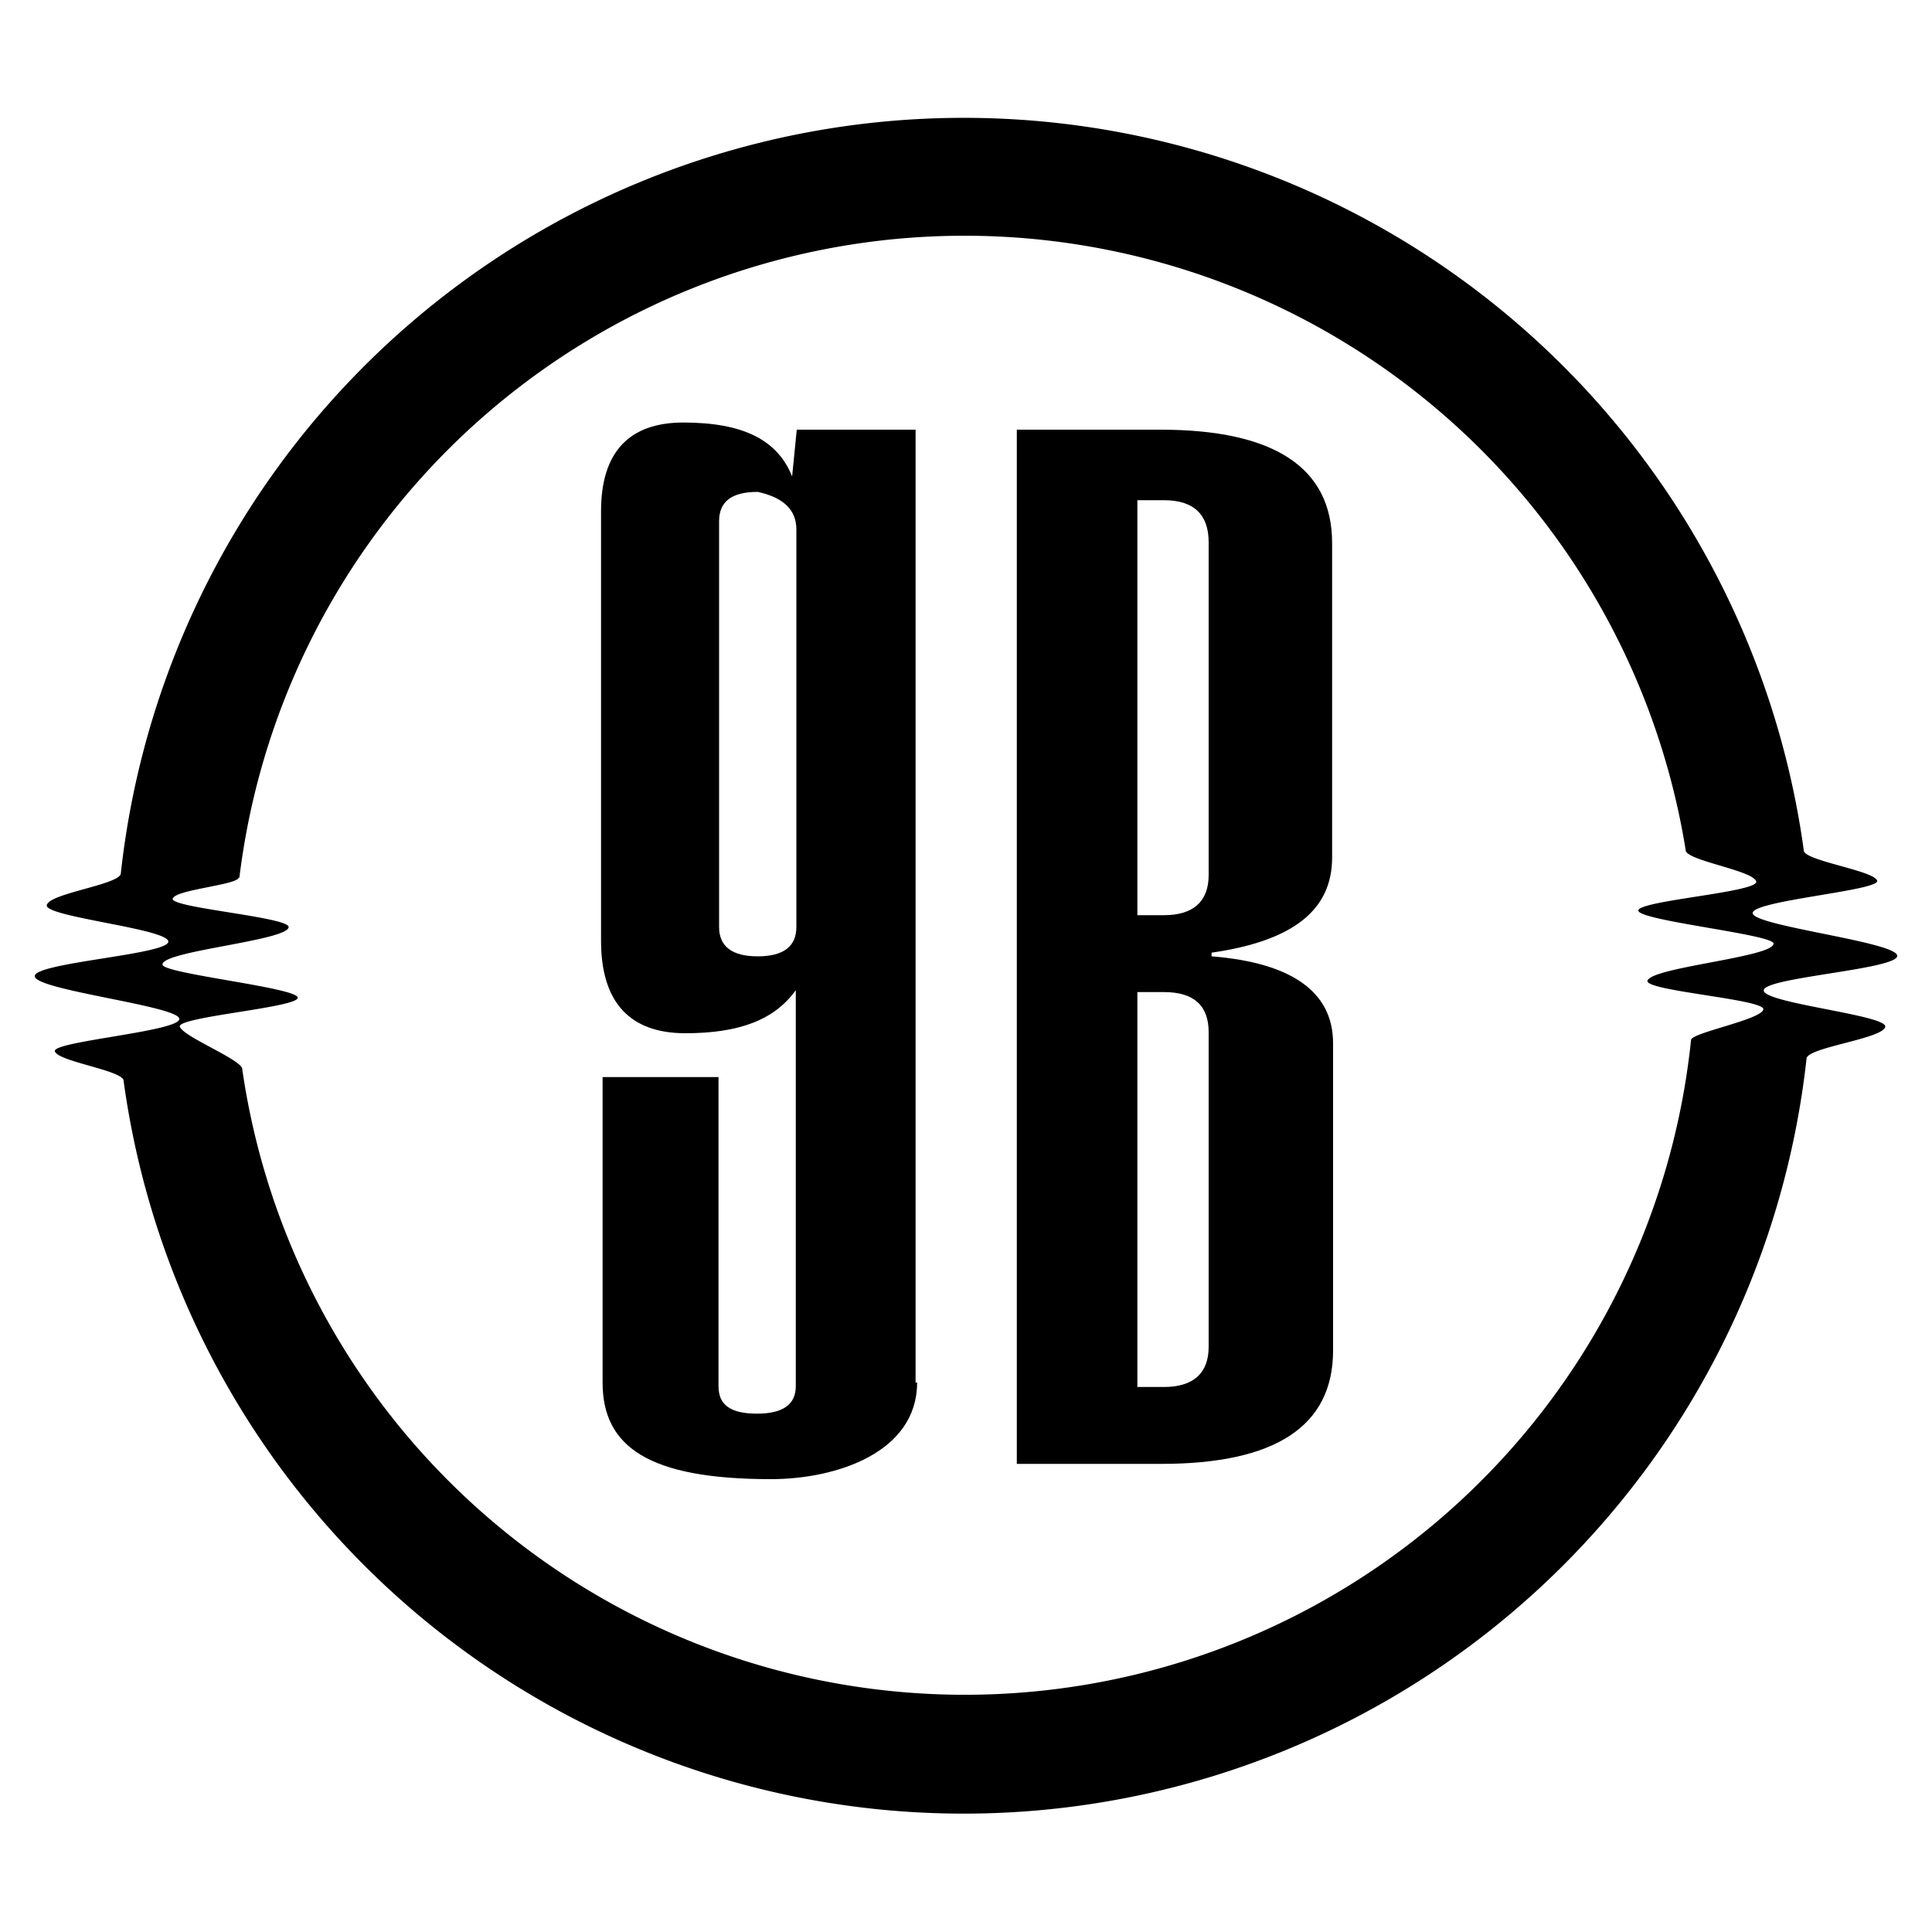
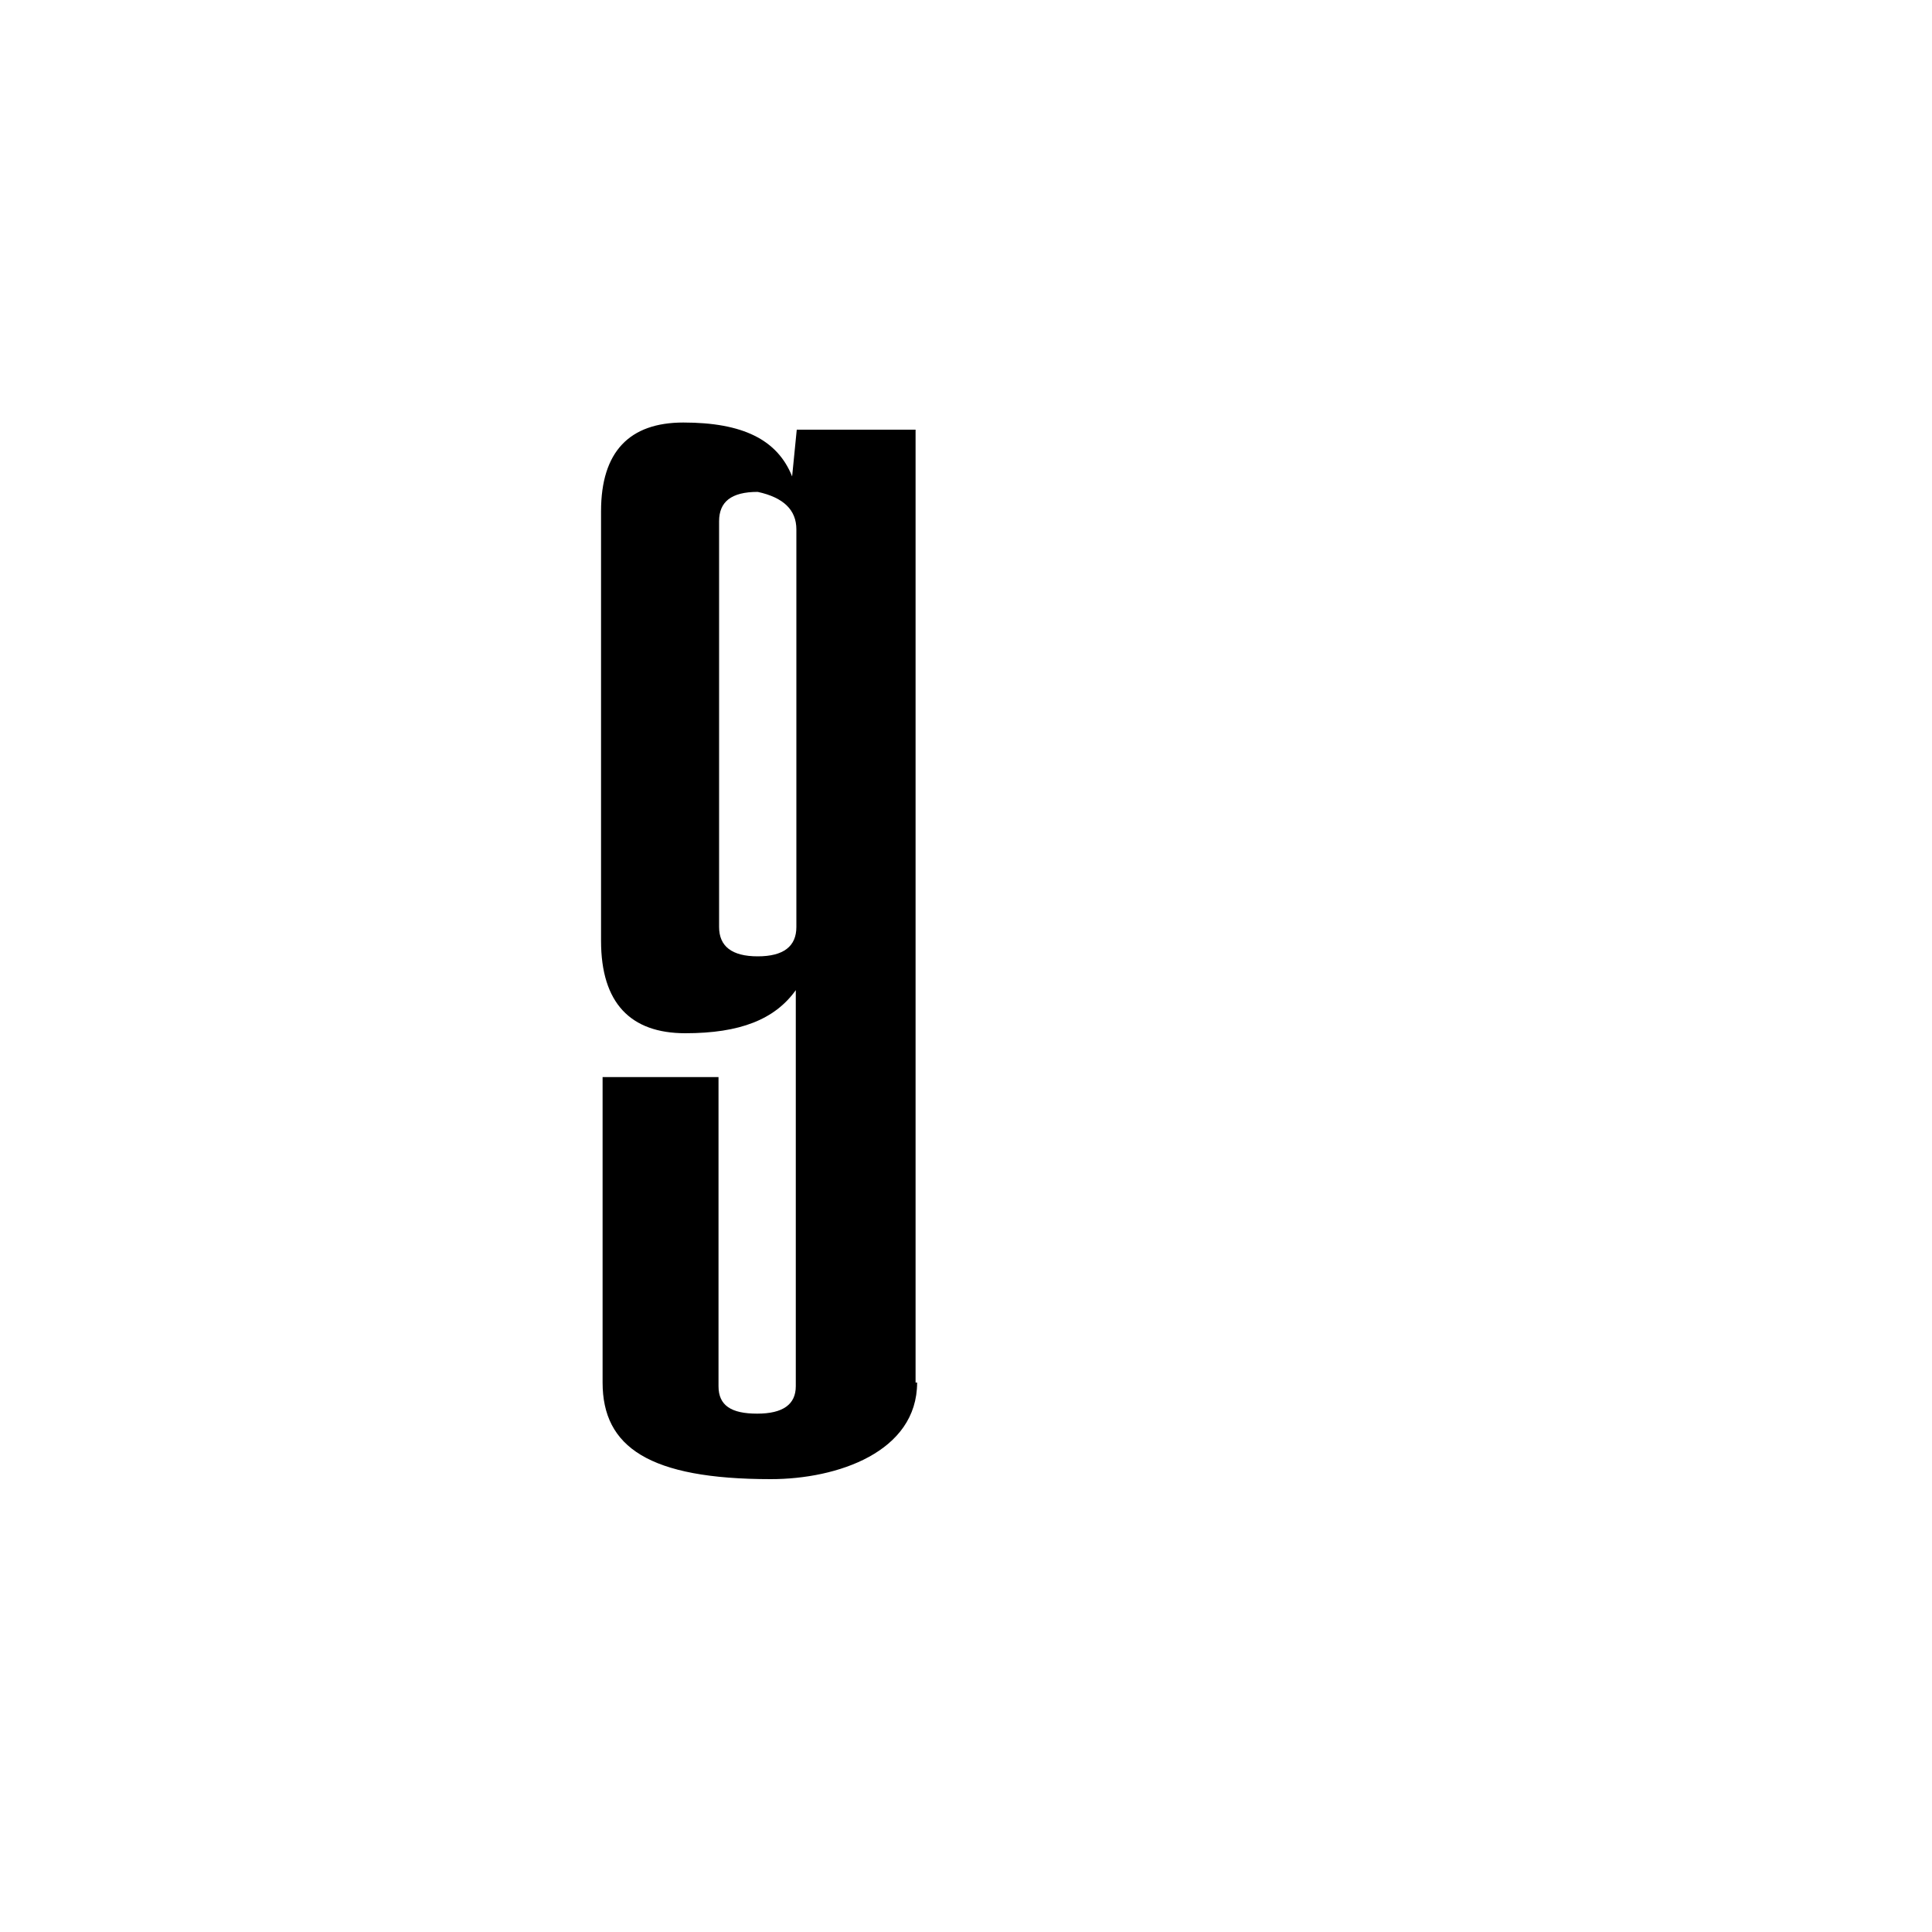
<svg xmlns="http://www.w3.org/2000/svg" viewBox="0 0 100 100">
  <path d="M47.47,71.56c0,3.59-4.12,5-7.57,5-6.3,0-8.71-1.66-8.71-5V55.75h6v16c0,1,.66,1.42,2,1.42s2-.48,2-1.42V51.25c-1.09,1.52-2.89,2.23-5.72,2.23s-4.36-1.56-4.36-4.78V26.46c0-3.08,1.47-4.59,4.26-4.59,3.08,0,4.87.89,5.63,2.79l.24-2.42h6.15V71.56ZM41.22,27.4c0-1-.66-1.65-2-1.94-1.38,0-2,.52-2,1.52v21c0,1,.66,1.52,2,1.52s2-.52,2-1.52Z" />
-   <path d="M69,69.9c0,3.93-3,5.87-8.89,5.87H52.63V22.24h7.43c5.86,0,8.89,1.94,8.89,5.87V44.39c0,2.7-2,4.31-6.24,4.92v.19C66.87,49.83,69,51.35,69,54ZM62.56,28.07c0-1.42-.75-2.18-2.31-2.18H58.87V47.37h1.38c1.51,0,2.31-.71,2.31-2.08Zm0,25.36c0-1.37-.75-2.08-2.31-2.08H58.87V71.79h1.38c1.51,0,2.31-.71,2.31-2.08Z" />
-   <path d="M6.39,55.89a43.89,43.89,0,0,0,87.12-1.13c.19-.57,3.93-1,4.07-1.61s-6.38-1.23-6.29-1.9,7-1.08,6.91-1.79-7.34-1.52-7.48-2.18,6.63-1.18,6.44-1.7-3.6-1-3.79-1.52A43.89,43.89,0,0,0,6.25,45.24c-.19.57-3.69,1-3.83,1.61s6.38,1.23,6.29,1.9-7,1.08-6.91,1.79,7.34,1.52,7.48,2.18-6.63,1.18-6.44,1.7S6.15,55.37,6.39,55.89Zm6-10.46a37.81,37.81,0,0,1,74.87-1.37c.24.52,3.46,1,3.64,1.56s-6.19,1-6.1,1.52,7,1.23,7,1.7c0,.71-6.43,1.23-6.53,1.94,0,.52,6.11.95,6,1.47s-3.6,1.18-3.74,1.56a37.79,37.79,0,0,1-75,1.47c-.24-.52-3-1.61-3.22-2.13s6.2-1,6.1-1.52-6.95-1.23-7-1.7c-.05-.71,6.44-1.23,6.53-1.94.05-.52-6.1-1-6-1.47S12.26,45.81,12.35,45.43Z" />
</svg>